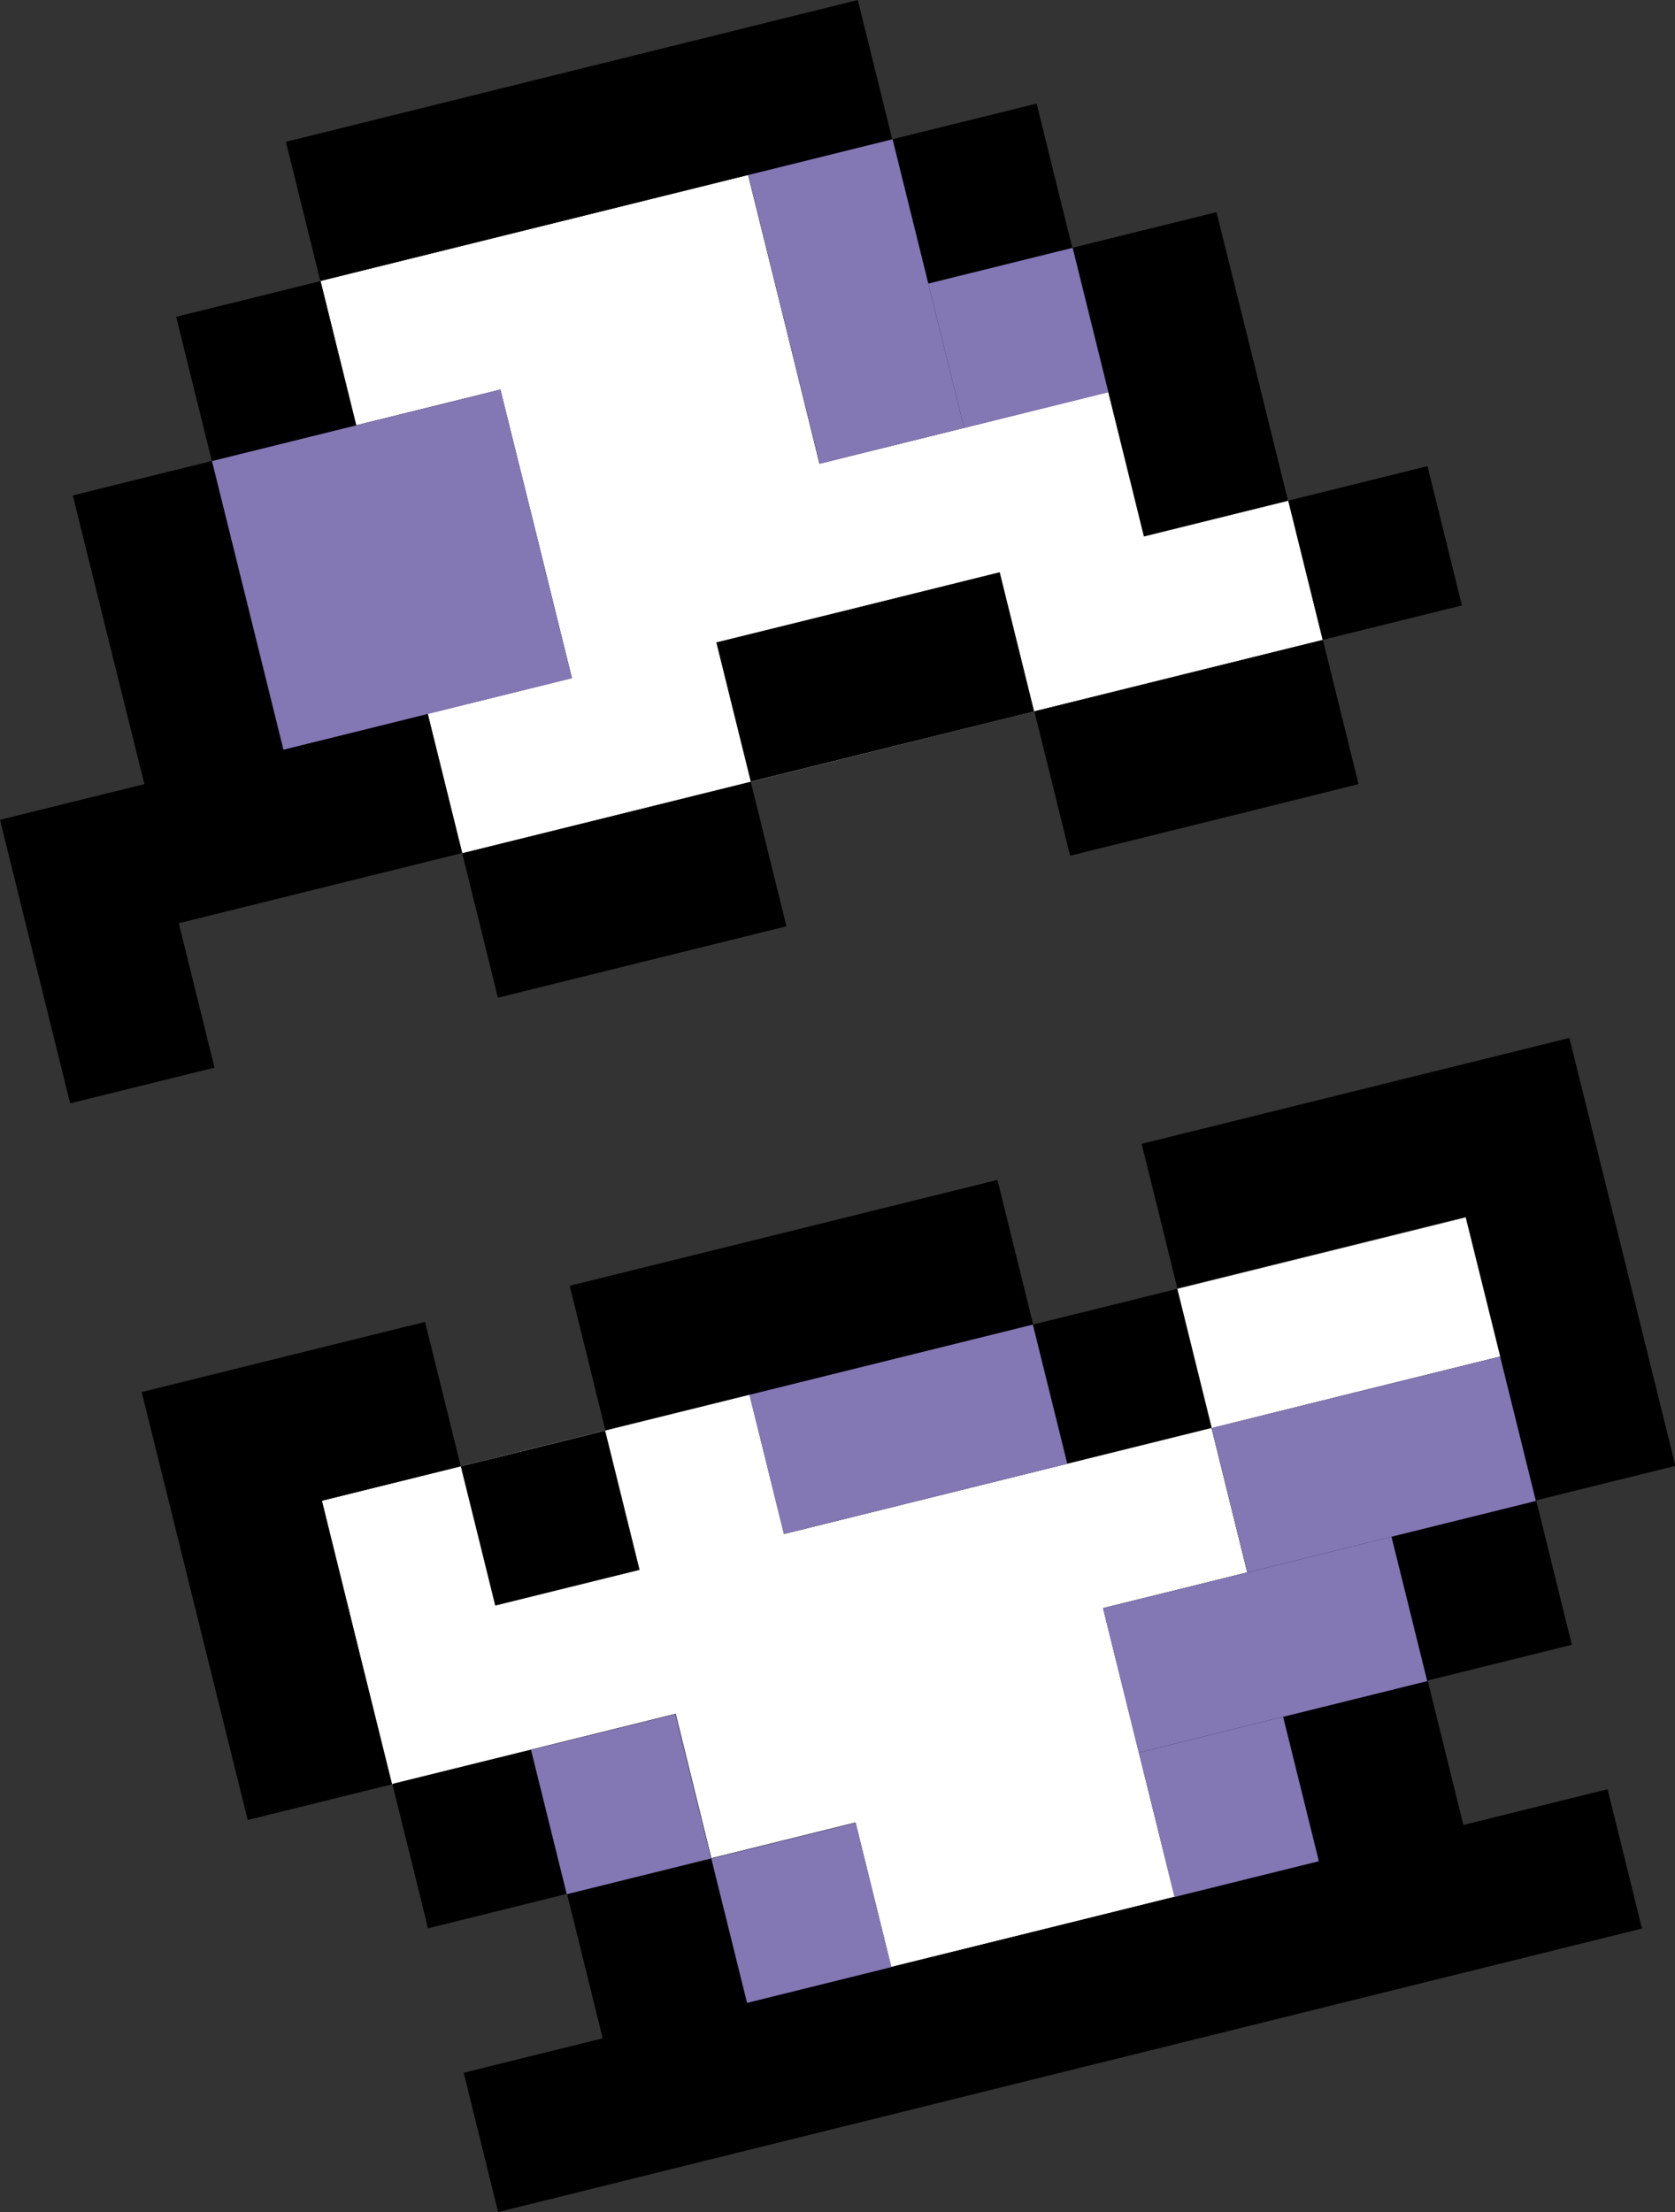
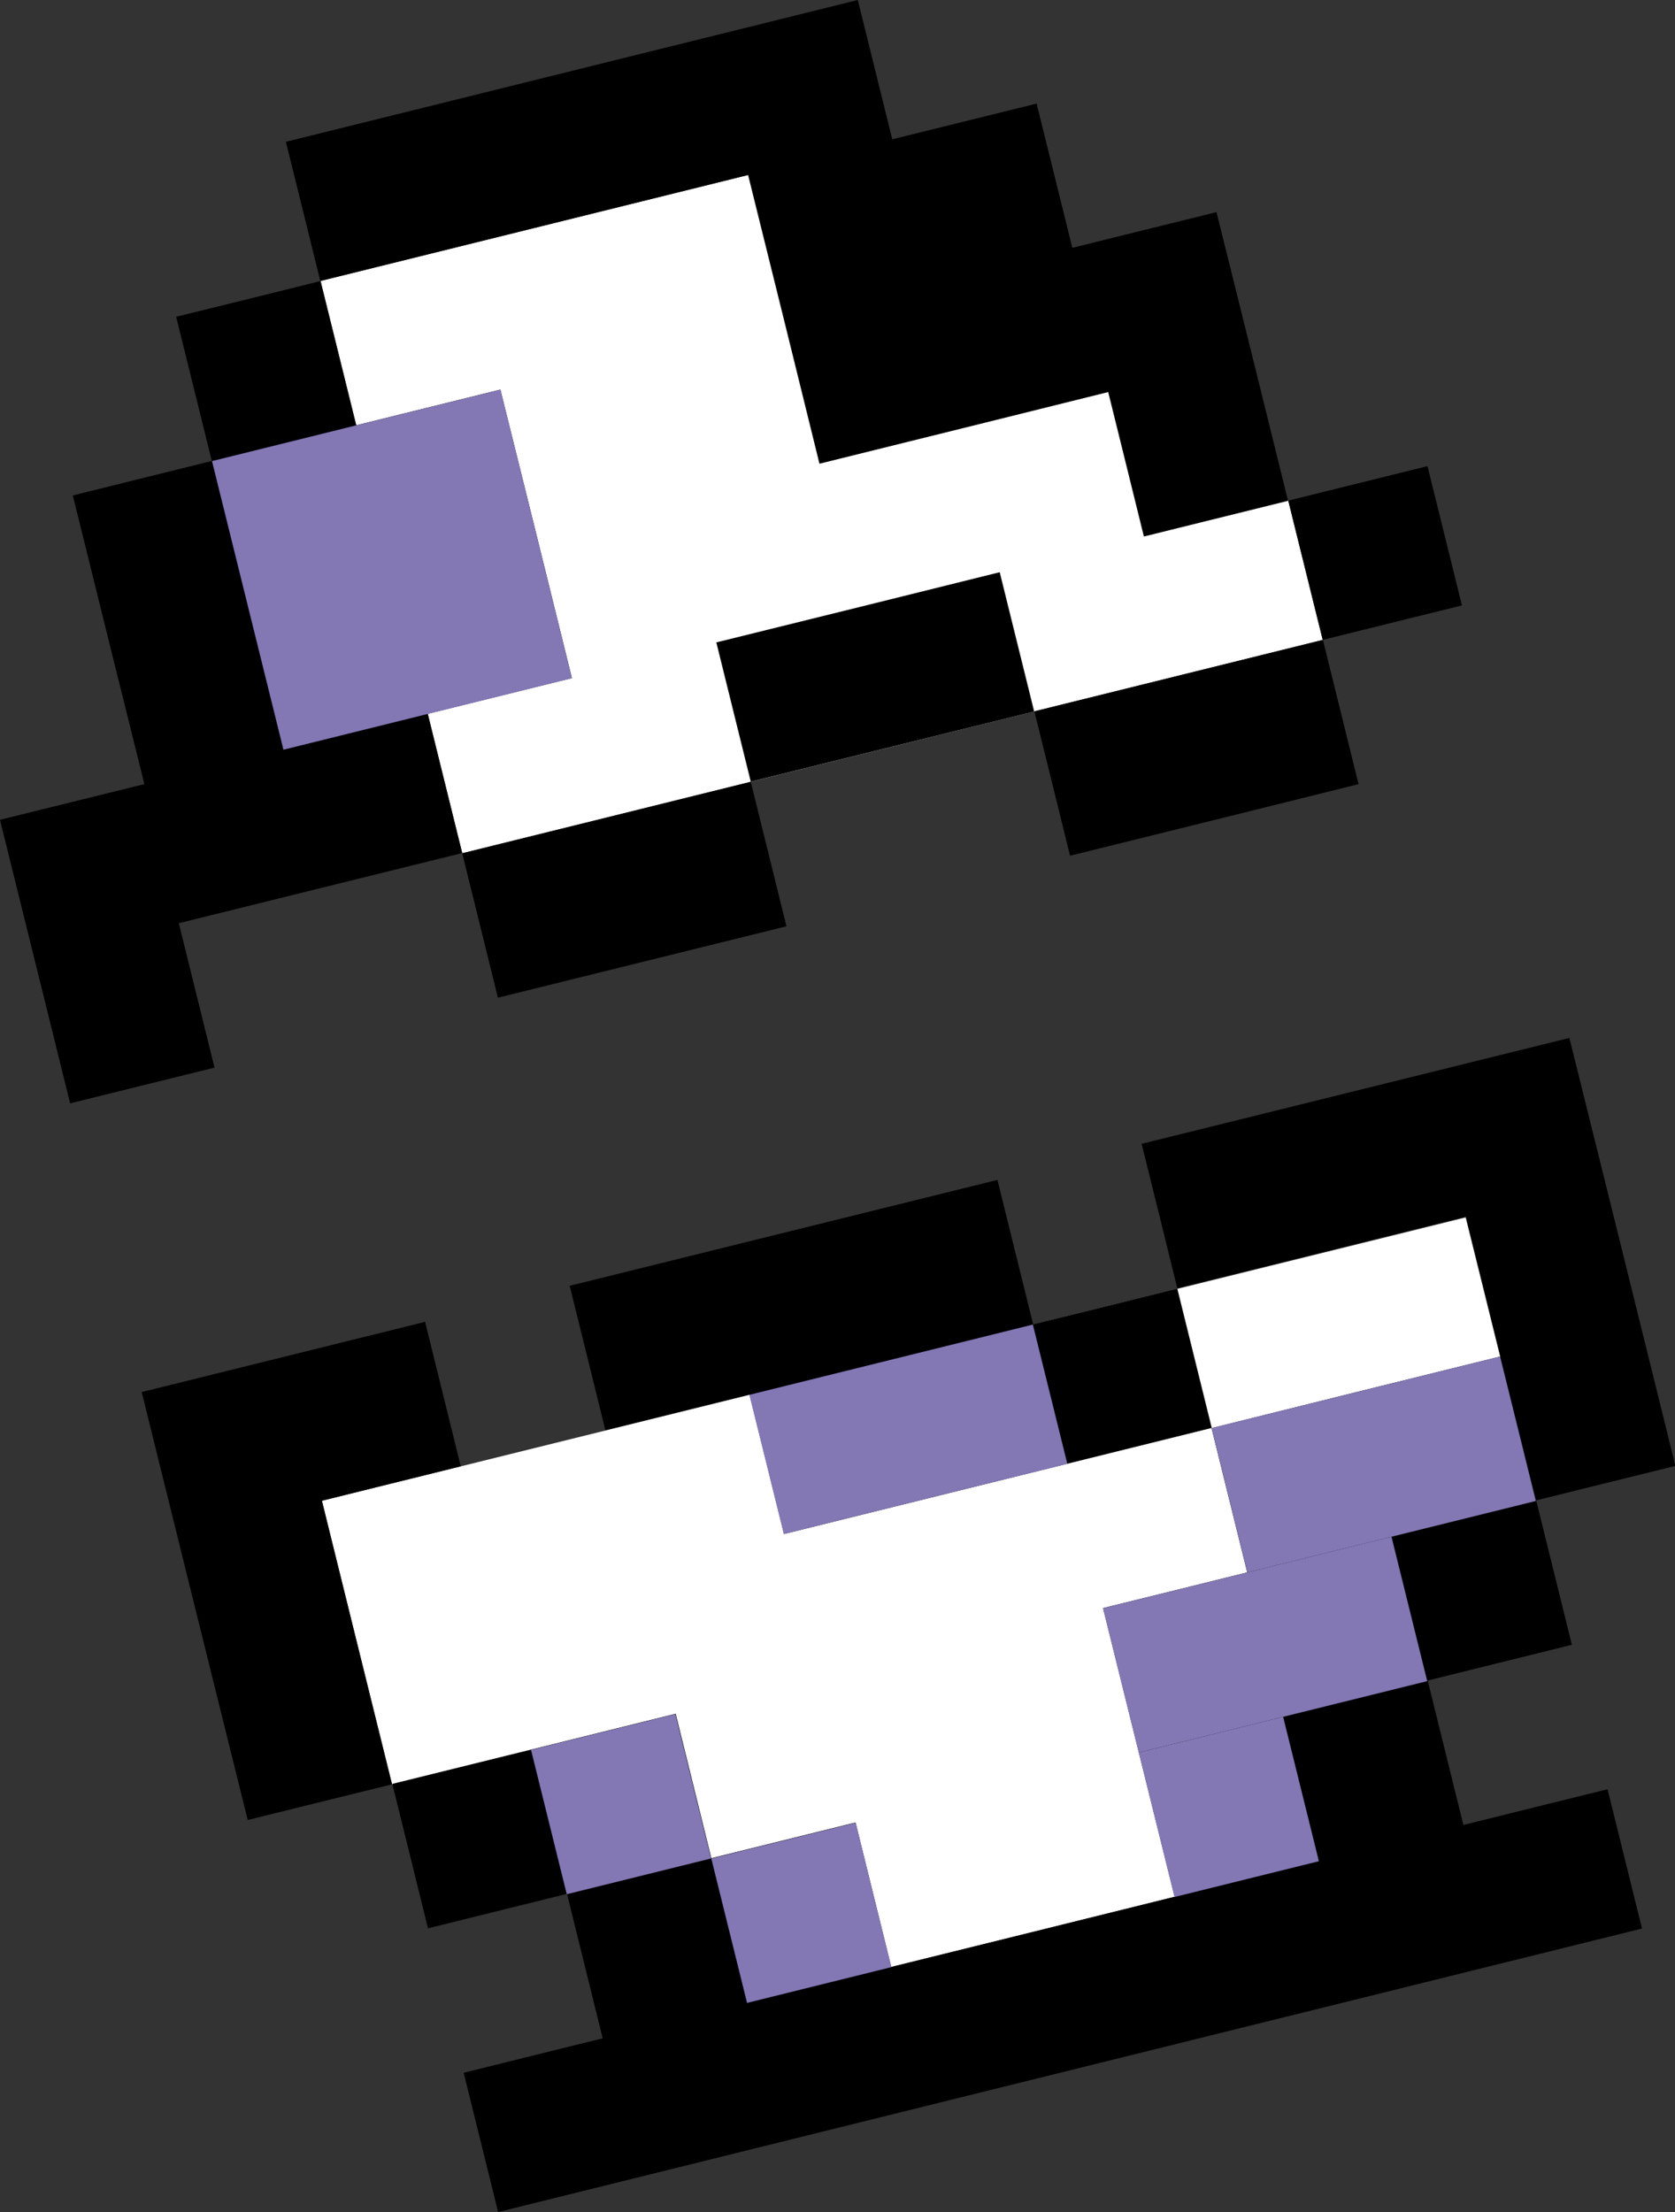
<svg xmlns="http://www.w3.org/2000/svg" id="_レイヤー_2" data-name="レイヤー 2" viewBox="0 0 81.21 107.21">
  <rect x="0" y="0" width="81.21" height="107.21" fill="#333333" stroke="none" />
  <defs>
    <style>
      .cls-1 {
        fill: #fff;
      }

      .cls-2 {
        fill: #8377b4;
      }
    </style>
  </defs>
  <g id="_レイヤー_1-2" data-name="レイヤー 1">
    <g>
      <polygon class="cls-1" points="71.06 59 15.6 72.73 19 86.47 43.2 95.33 63.94 90.19 74.47 72.74 71.06 59" />
      <polygon class="cls-1" points="64.13 31.01 62.46 24.27 43.27 6.75 15.54 13.61 22.41 41.35 64.13 31.01" />
-       <path d="M31.01,76.08c-.55-2.23-1.12-4.52-1.67-6.75-2.24.56-4.51,1.12-6.75,1.67l-.25.06c.55,2.22,1.12,4.51,1.67,6.75,2.31-.57,4.68-1.16,7-1.73Z" />
      <path d="M72.73,65.74c-4.66,1.15-9.34,2.31-13.99,3.47.57,2.29,1.16,4.7,1.73,6.99-2.29.57-4.71,1.17-6.99,1.73,1.16,4.67,2.31,9.32,3.47,13.99-4.59,1.14-9.16,2.27-13.74,3.4-.56-2.28-1.17-4.72-1.73-7-2.31.57-4.69,1.16-6.99,1.73-.57-2.31-1.16-4.69-1.73-7-4.59,1.14-9.16,2.27-13.74,3.4.57,2.3,1.16,4.68,1.73,7,2.23-.55,4.5-1.12,6.74-1.67.56,2.27,1.17,4.72,1.73,7-2.24.55-4.51,1.12-6.74,1.67.55,2.23,1.12,4.51,1.67,6.75,18.49-4.58,36.97-9.16,55.46-13.74-.55-2.24-1.12-4.51-1.67-6.75-2.32.57-4.68,1.16-6.99,1.73-.56-2.28-1.17-4.72-1.73-7,2.31-.57,4.68-1.16,6.99-1.73-.57-2.31-1.16-4.69-1.73-7,2.23-.55,4.51-1.12,6.75-1.67-1.71-6.92-3.42-13.83-5.14-20.74-6.84,1.69-13.66,3.38-20.49,5.07l-.25.06c.57,2.3,1.16,4.68,1.73,7,4.66-1.15,9.33-2.31,13.99-3.47.55,2.22,1.12,4.51,1.67,6.75Z" />
      <path d="M38.01,74.34c6.93-1.72,13.8-3.42,20.74-5.14-.55-2.23-1.12-4.52-1.67-6.75-2.29.57-4.71,1.17-6.99,1.73-.57-2.31-1.16-4.69-1.73-7-6.83,1.69-13.66,3.38-20.49,5.07l-.25.06c.57,2.3,1.16,4.68,1.73,7,2.3-.57,4.68-1.16,6.99-1.73.55,2.22,1.12,4.51,1.67,6.75Z" />
      <path d="M15.6,72.73c2.23-.55,4.5-1.12,6.74-1.67-.57-2.31-1.16-4.69-1.73-7-4.5,1.11-9,2.23-13.49,3.34l-.25.06c1.71,6.91,3.42,13.82,5.14,20.74,2.31-.57,4.68-1.16,7-1.73-1.14-4.6-2.27-9.15-3.4-13.74Z" />
      <path d="M65.87,38.01c-.57-2.31-1.16-4.69-1.73-7-4.61,1.14-9.13,2.26-13.74,3.4l-.25.06c.57,2.3,1.16,4.68,1.73,7,4.66-1.15,9.33-2.31,13.99-3.47Z" />
      <path d="M22.41,41.35l1.73,7c4.65-1.15,9.34-2.31,13.99-3.46-.57-2.31-1.16-4.69-1.73-7-4.6,1.14-9.15,2.27-13.74,3.4l-.25.06Z" />
      <path d="M70.88,29.34c-.55-2.22-1.12-4.54-1.67-6.75-2.2.54-4.31,1.07-6.5,1.61l-.25.06c.55,2.21,1.12,4.53,1.67,6.75,2.23-.55,4.51-1.12,6.75-1.67Z" />
      <path d="M34.98,31.07l-.25.06c.55,2.21,1.12,4.53,1.67,6.75,4.62-1.14,9.11-2.26,13.74-3.4-.55-2.22-1.12-4.54-1.67-6.75-4.5,1.12-8.99,2.23-13.49,3.34Z" />
      <path d="M27.73,32.87c-1.15-4.65-2.31-9.35-3.47-13.99-2.31.57-4.69,1.16-6.99,1.73-.57-2.31-1.16-4.69-1.73-6.99-2.24.56-4.51,1.12-6.75,1.67l-.25.06c.57,2.3,1.16,4.68,1.73,6.99-2.24.55-4.51,1.12-6.74,1.67,1.15,4.65,2.31,9.34,3.47,13.99-2.32.57-4.69,1.16-7,1.73,1.14,4.6,2.26,9.13,3.4,13.74,2.31-.57,4.68-1.16,7-1.73-.57-2.31-1.16-4.69-1.73-7,4.58-1.13,9.15-2.27,13.74-3.4-.55-2.22-1.12-4.54-1.67-6.75,2.3-.57,4.68-1.16,6.99-1.73Z" />
      <path d="M39.74,22.47c4.65-1.15,9.33-2.31,13.99-3.47.56,2.27,1.17,4.72,1.73,7,2.31-.57,4.68-1.16,6.99-1.73-1.15-4.65-2.31-9.35-3.47-13.99-2.32.57-4.68,1.16-6.99,1.73-.57-2.31-1.16-4.69-1.73-6.99-2.31.57-4.69,1.16-7,1.73-.55-2.23-1.12-4.52-1.67-6.75-9.16,2.27-18.32,4.54-27.48,6.81l-.25.06c.55,2.22,1.12,4.51,1.67,6.75,6.92-1.71,13.8-3.42,20.74-5.14,1.16,4.67,2.31,9.31,3.46,13.99Z" />
      <rect class="cls-2" x="36.96" y="65.79" width="14.16" height="6.95" transform="translate(-15.36 12.62) rotate(-13.91)" />
      <rect class="cls-2" x="26.51" y="83.83" width="7.21" height="7.21" transform="translate(-20.14 9.8) rotate(-13.91)" />
      <rect class="cls-2" x="35.24" y="89.1" width="7.21" height="7.21" transform="translate(-21.14 12.05) rotate(-13.91)" />
      <rect class="cls-2" x="55.97" y="83.96" width="7.21" height="7.21" transform="translate(-19.3 16.89) rotate(-13.91)" />
      <rect class="cls-2" x="59.4" y="67.37" width="14.41" height="7.21" transform="translate(-15.11 18.09) rotate(-13.91)" />
      <rect class="cls-2" x="54.13" y="76.1" width="14.41" height="7.21" transform="translate(-17.36 17.08) rotate(-13.91)" />
      <rect class="cls-2" x="11.8" y="20.4" width="14.41" height="14.41" transform="translate(-6.08 5.38) rotate(-13.91)" />
-       <rect class="cls-2" x="37.9" y="7.4" width="7.21" height="14.41" transform="translate(-2.29 10.41) rotate(-13.91)" />
-       <rect class="cls-2" x="45.77" y="12.77" width="7.21" height="7.21" transform="translate(-2.49 12.35) rotate(-13.91)" />
    </g>
  </g>
</svg>